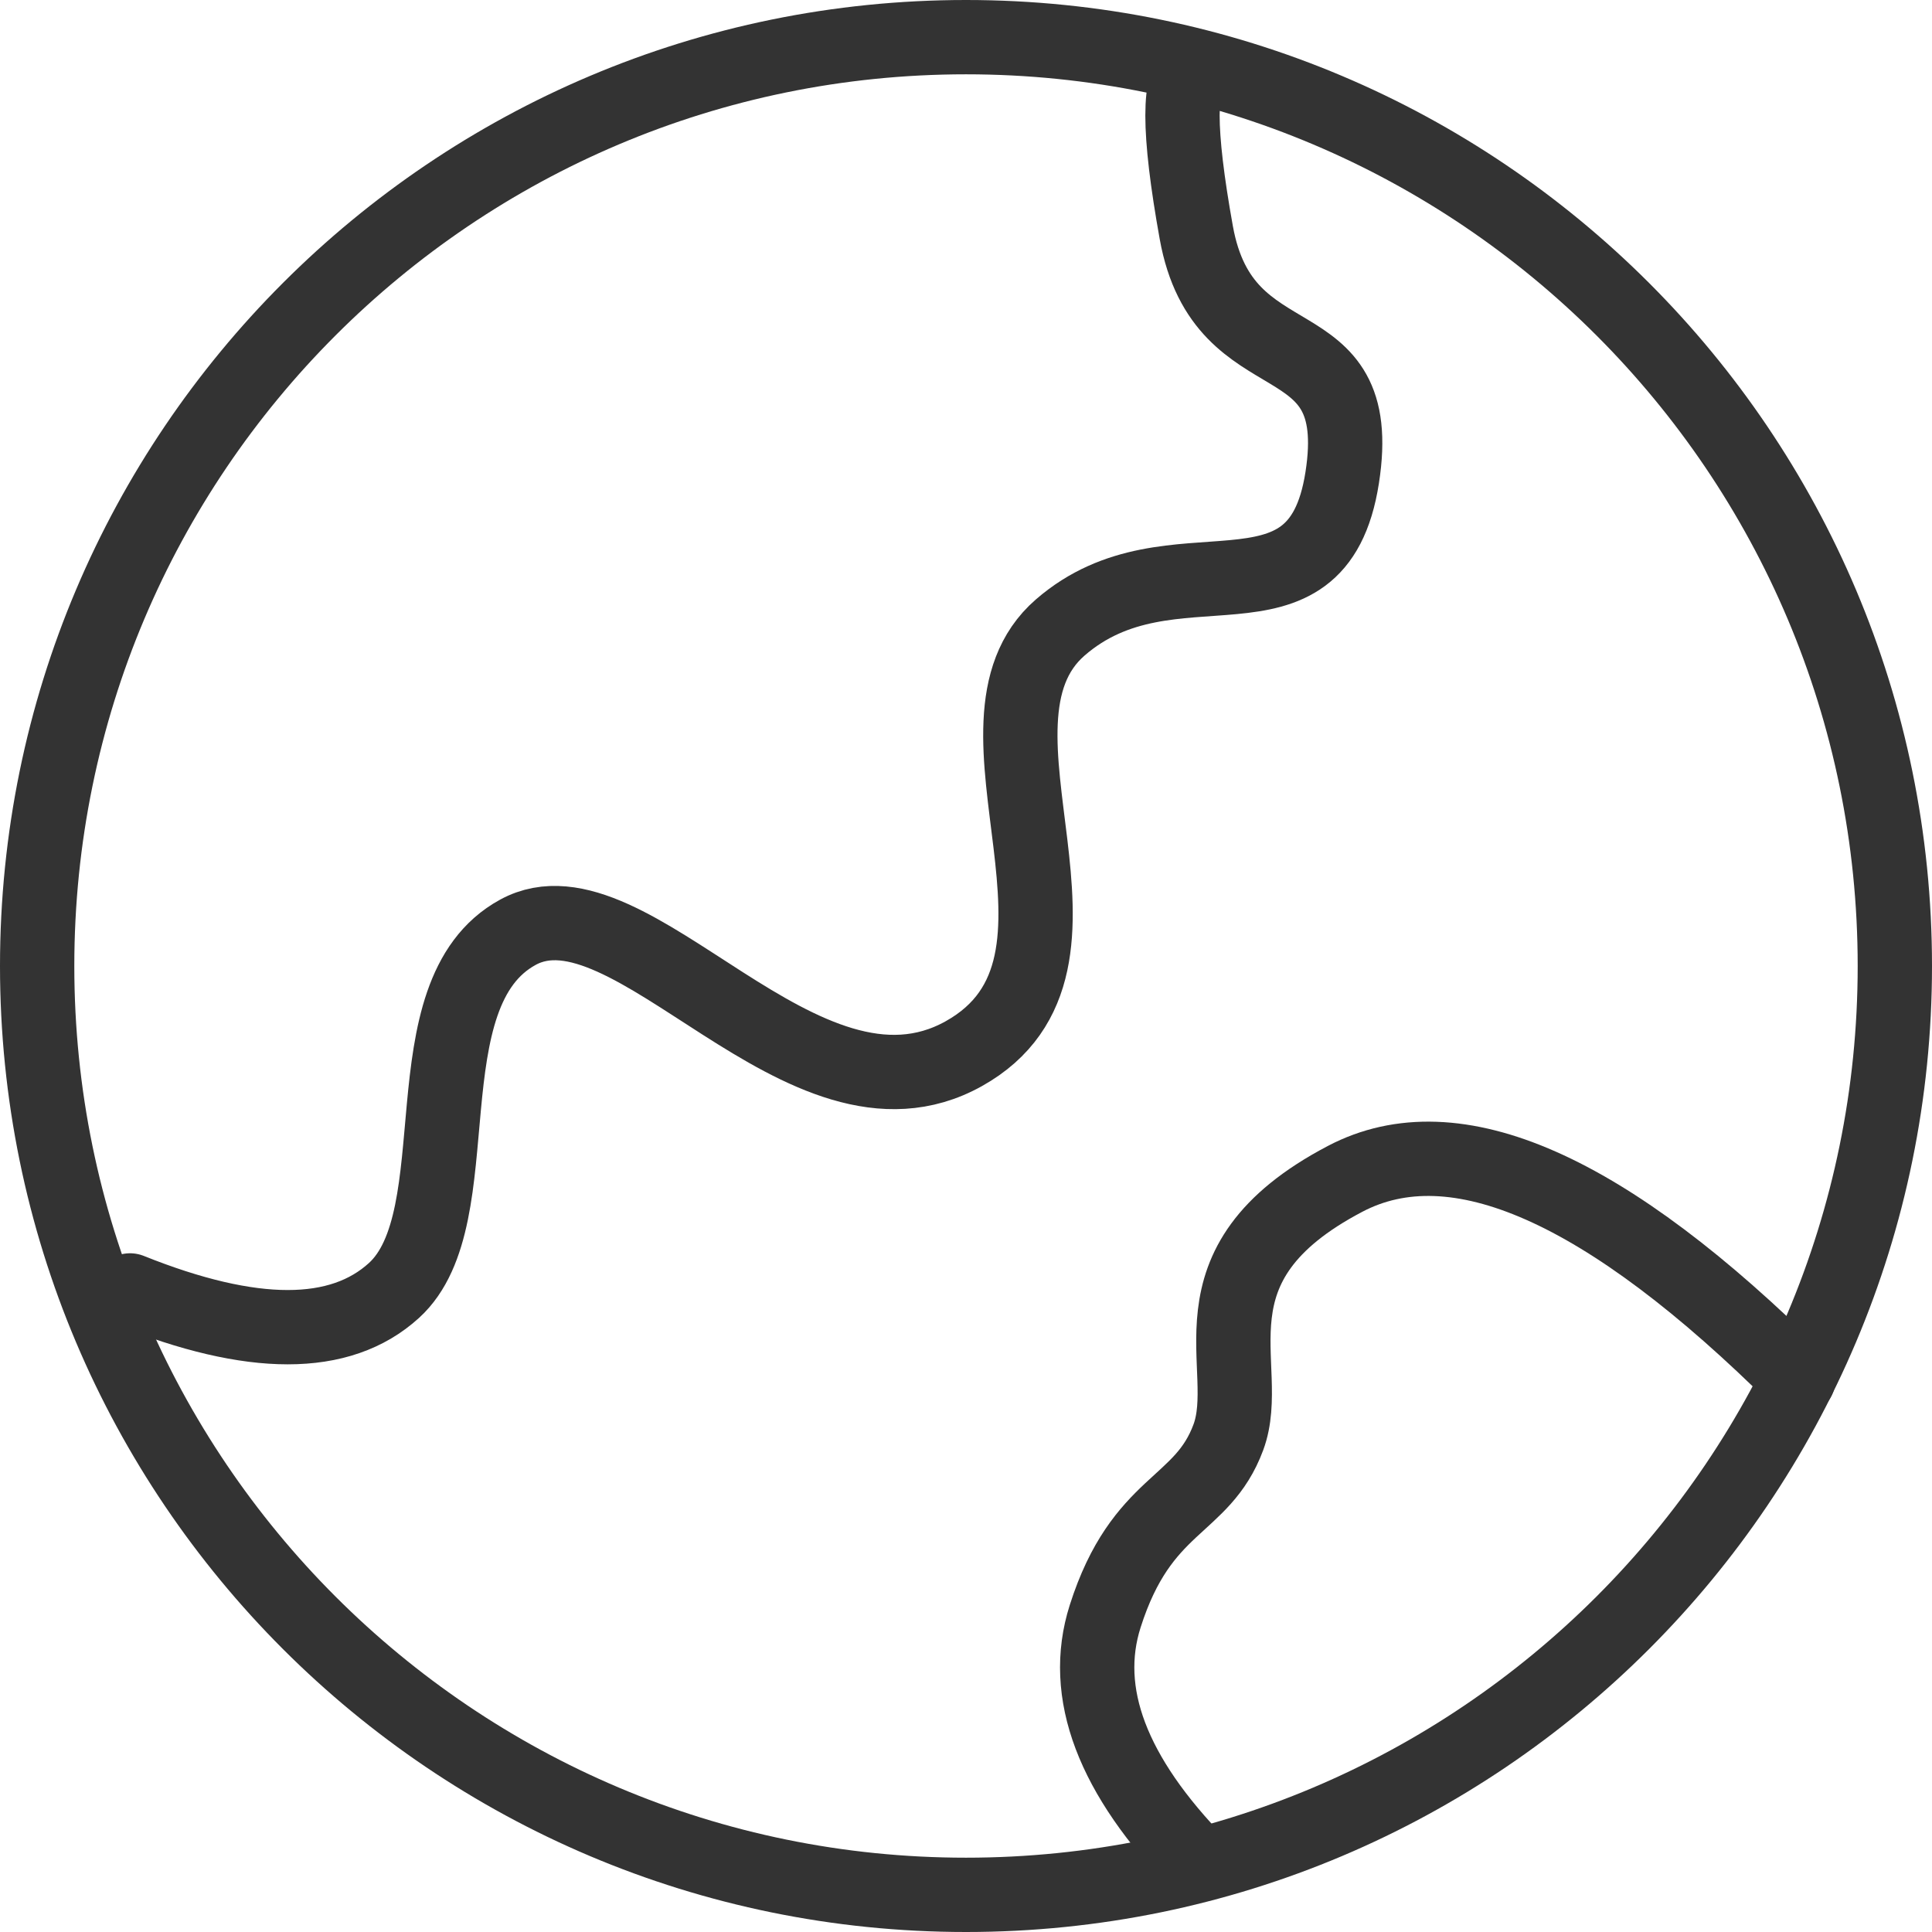
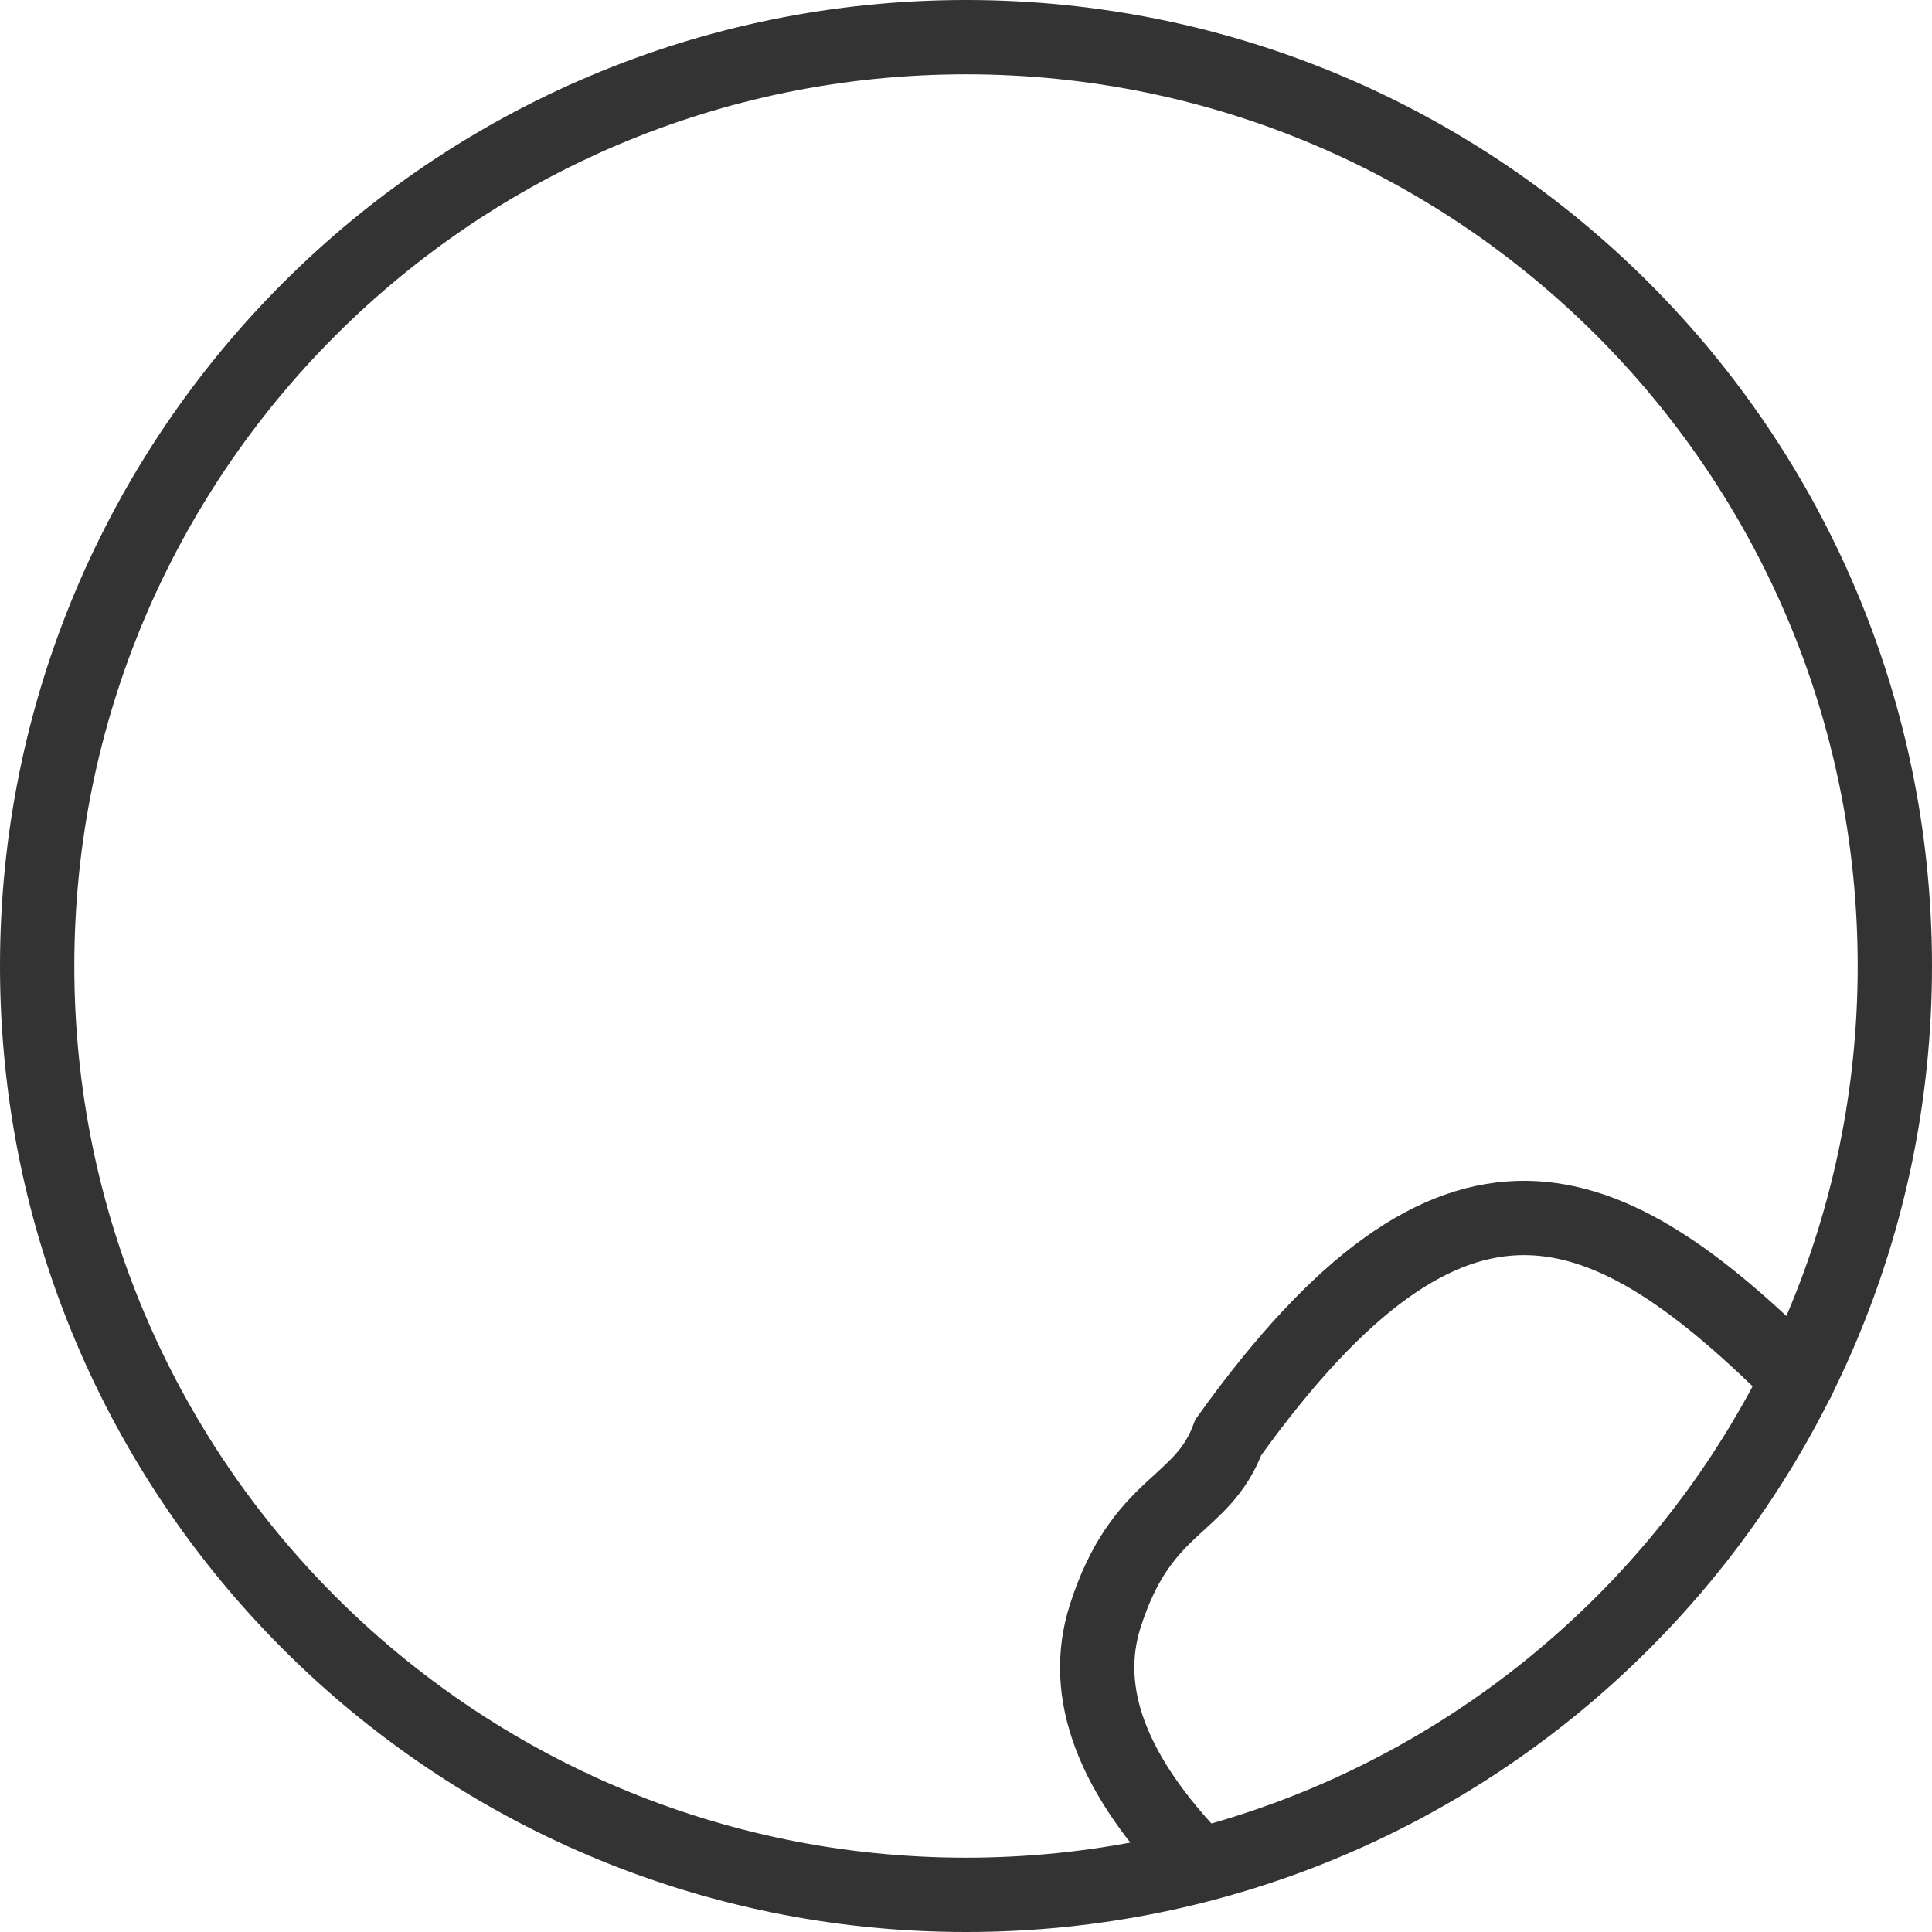
<svg xmlns="http://www.w3.org/2000/svg" width="52" height="52" viewBox="0 0 52 52" fill="none">
  <path fill-rule="evenodd" clip-rule="evenodd" d="M26 51C39.807 51 51 39.807 51 26C51 12.193 39.807 1 26 1C12.193 1 1 12.193 1 26C1 39.807 12.193 51 26 51Z" stroke="#333333" stroke-width="2" />
-   <path d="M3.5 34.732C6.79 36.051 9.158 36.051 10.605 34.732C12.775 32.753 10.902 26.747 13.941 25.091C16.98 23.434 21.611 30.776 25.939 28.361C30.266 25.945 25.531 19.503 28.534 16.891C31.537 14.279 35.443 17.225 36.125 12.858C36.808 8.491 32.94 10.385 32.198 6.258C31.703 3.507 31.703 2.061 32.198 1.919" stroke="#333333" stroke-width="2" stroke-linecap="round" />
-   <path d="M32.276 50.188C29.934 47.79 29.09 45.562 29.746 43.502C30.73 40.413 32.353 40.595 33.061 38.685C33.769 36.775 31.77 34.054 36.206 31.728C39.163 30.177 43.229 31.974 48.404 37.118" stroke="#333333" stroke-width="2" stroke-linecap="round" />
+   <path d="M32.276 50.188C29.934 47.79 29.09 45.562 29.746 43.502C30.73 40.413 32.353 40.595 33.061 38.685C39.163 30.177 43.229 31.974 48.404 37.118" stroke="#333333" stroke-width="2" stroke-linecap="round" />
</svg>